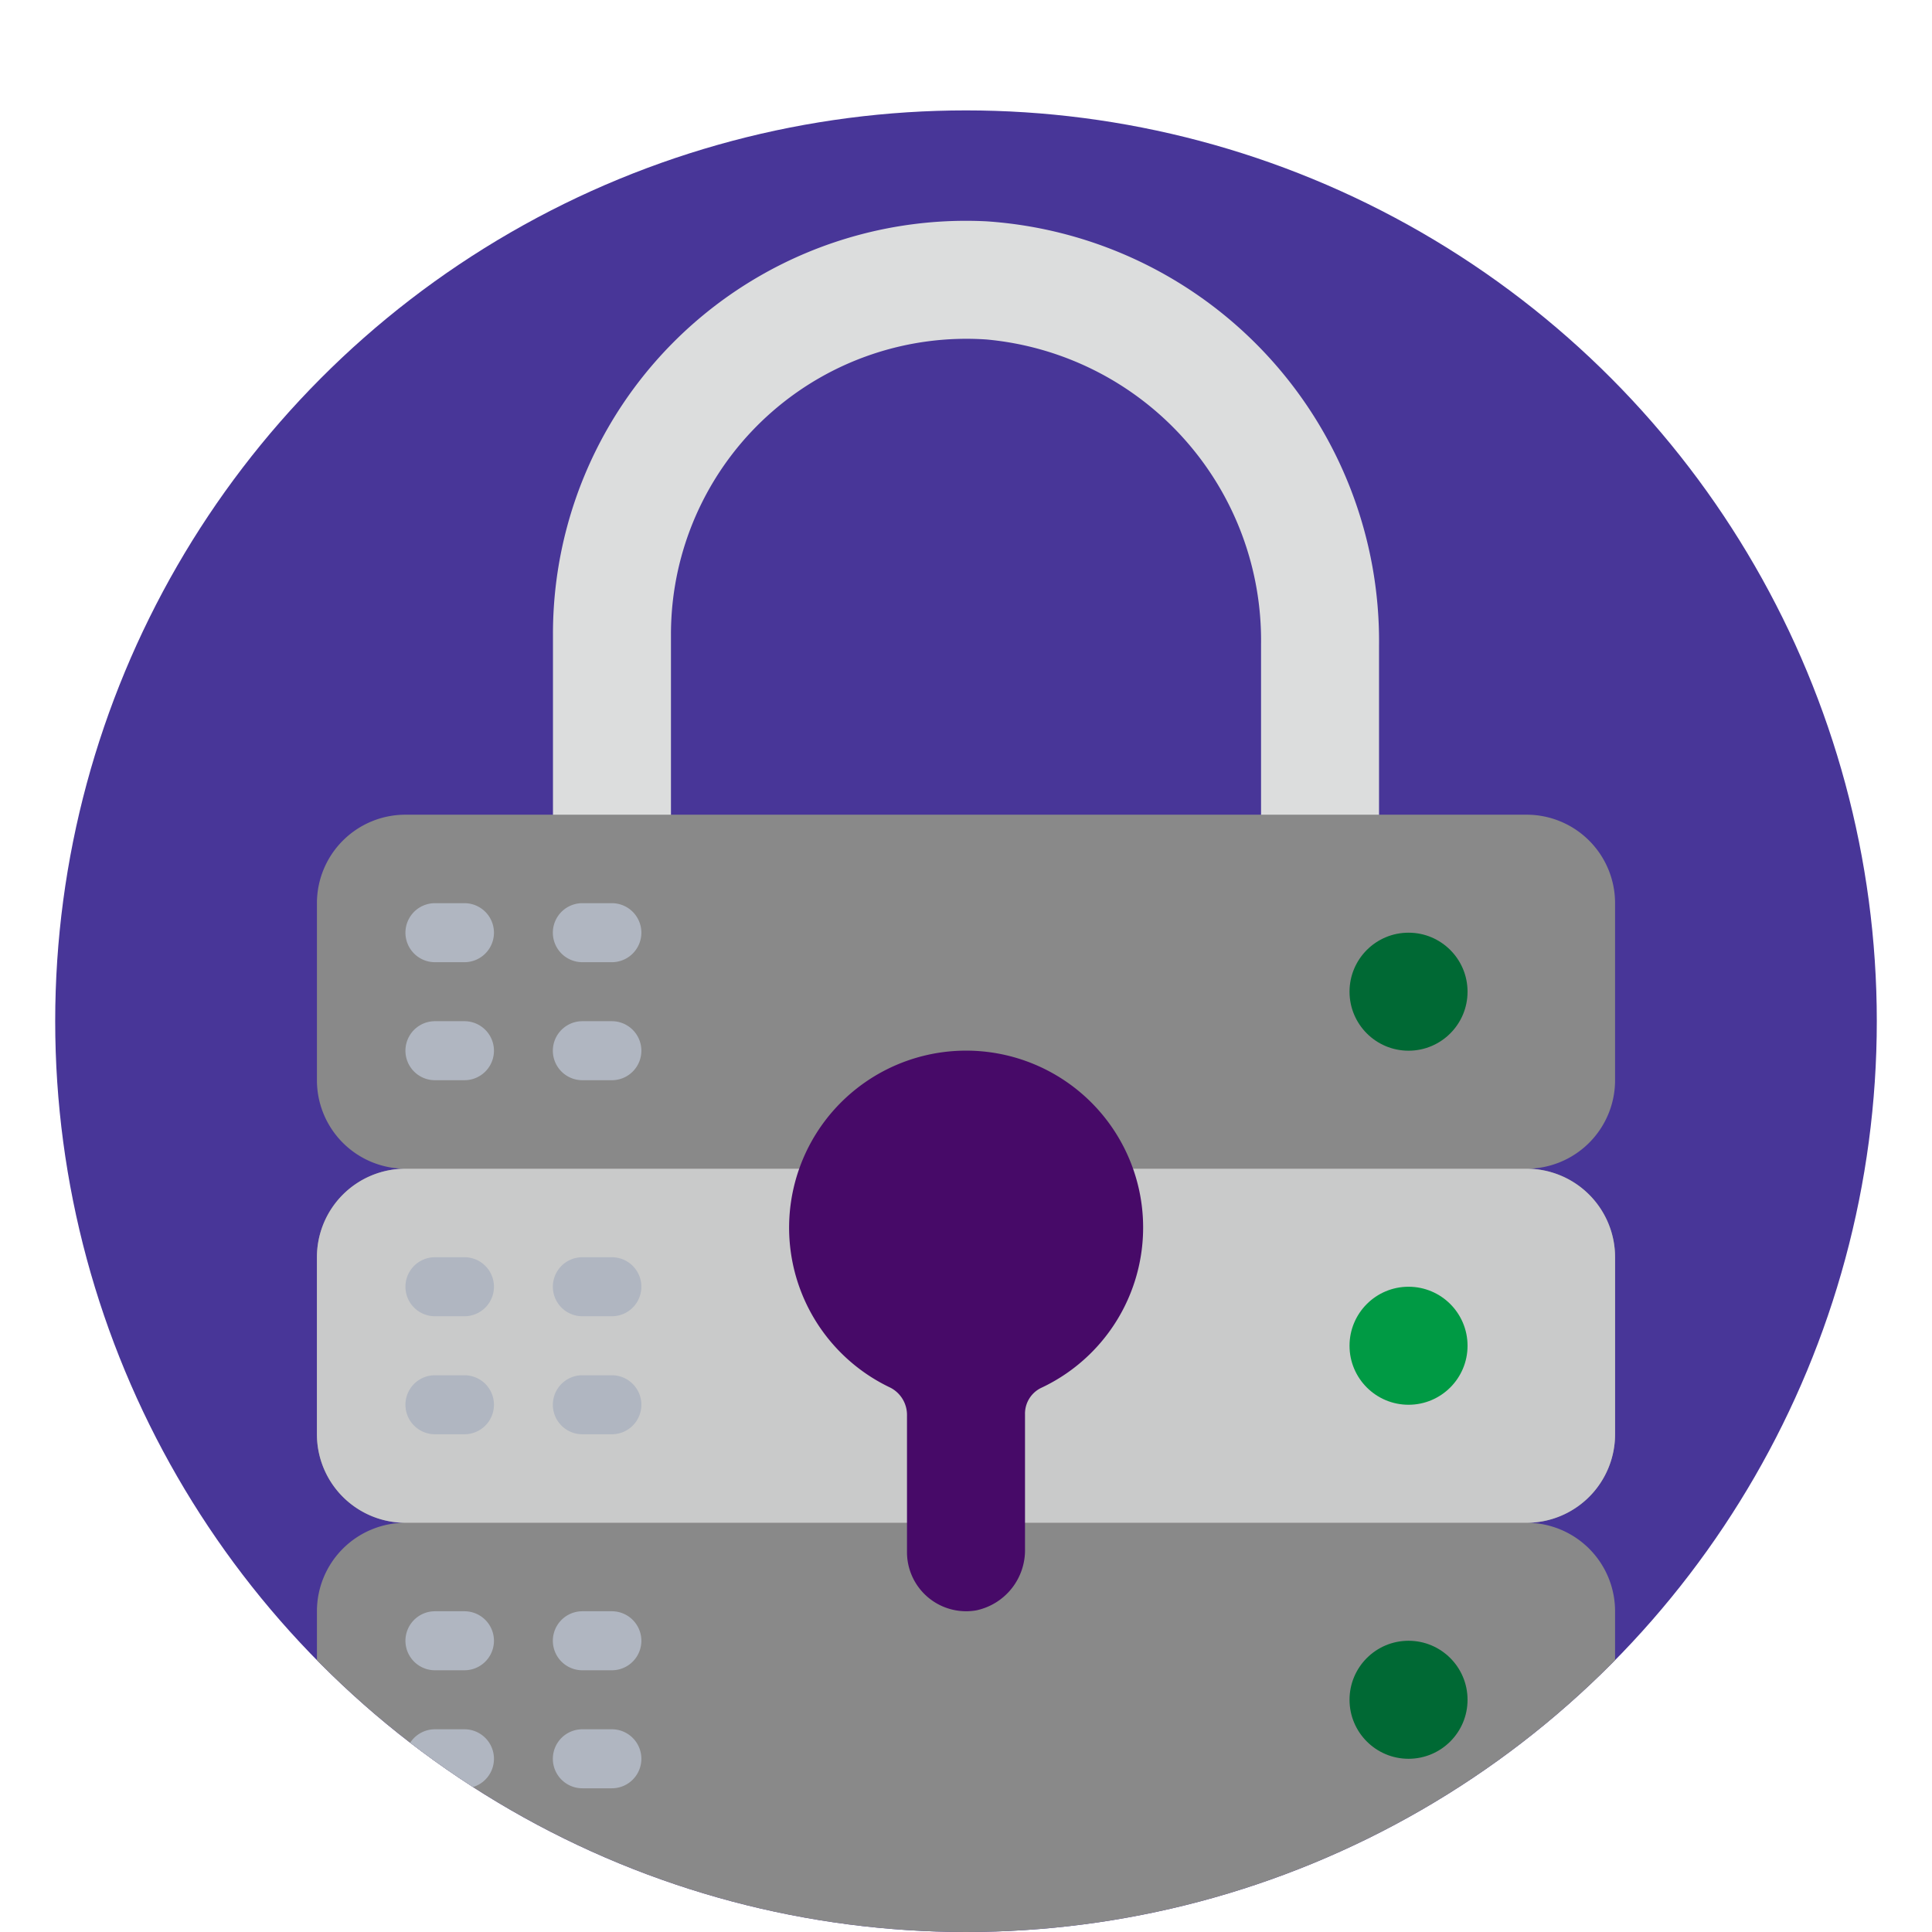
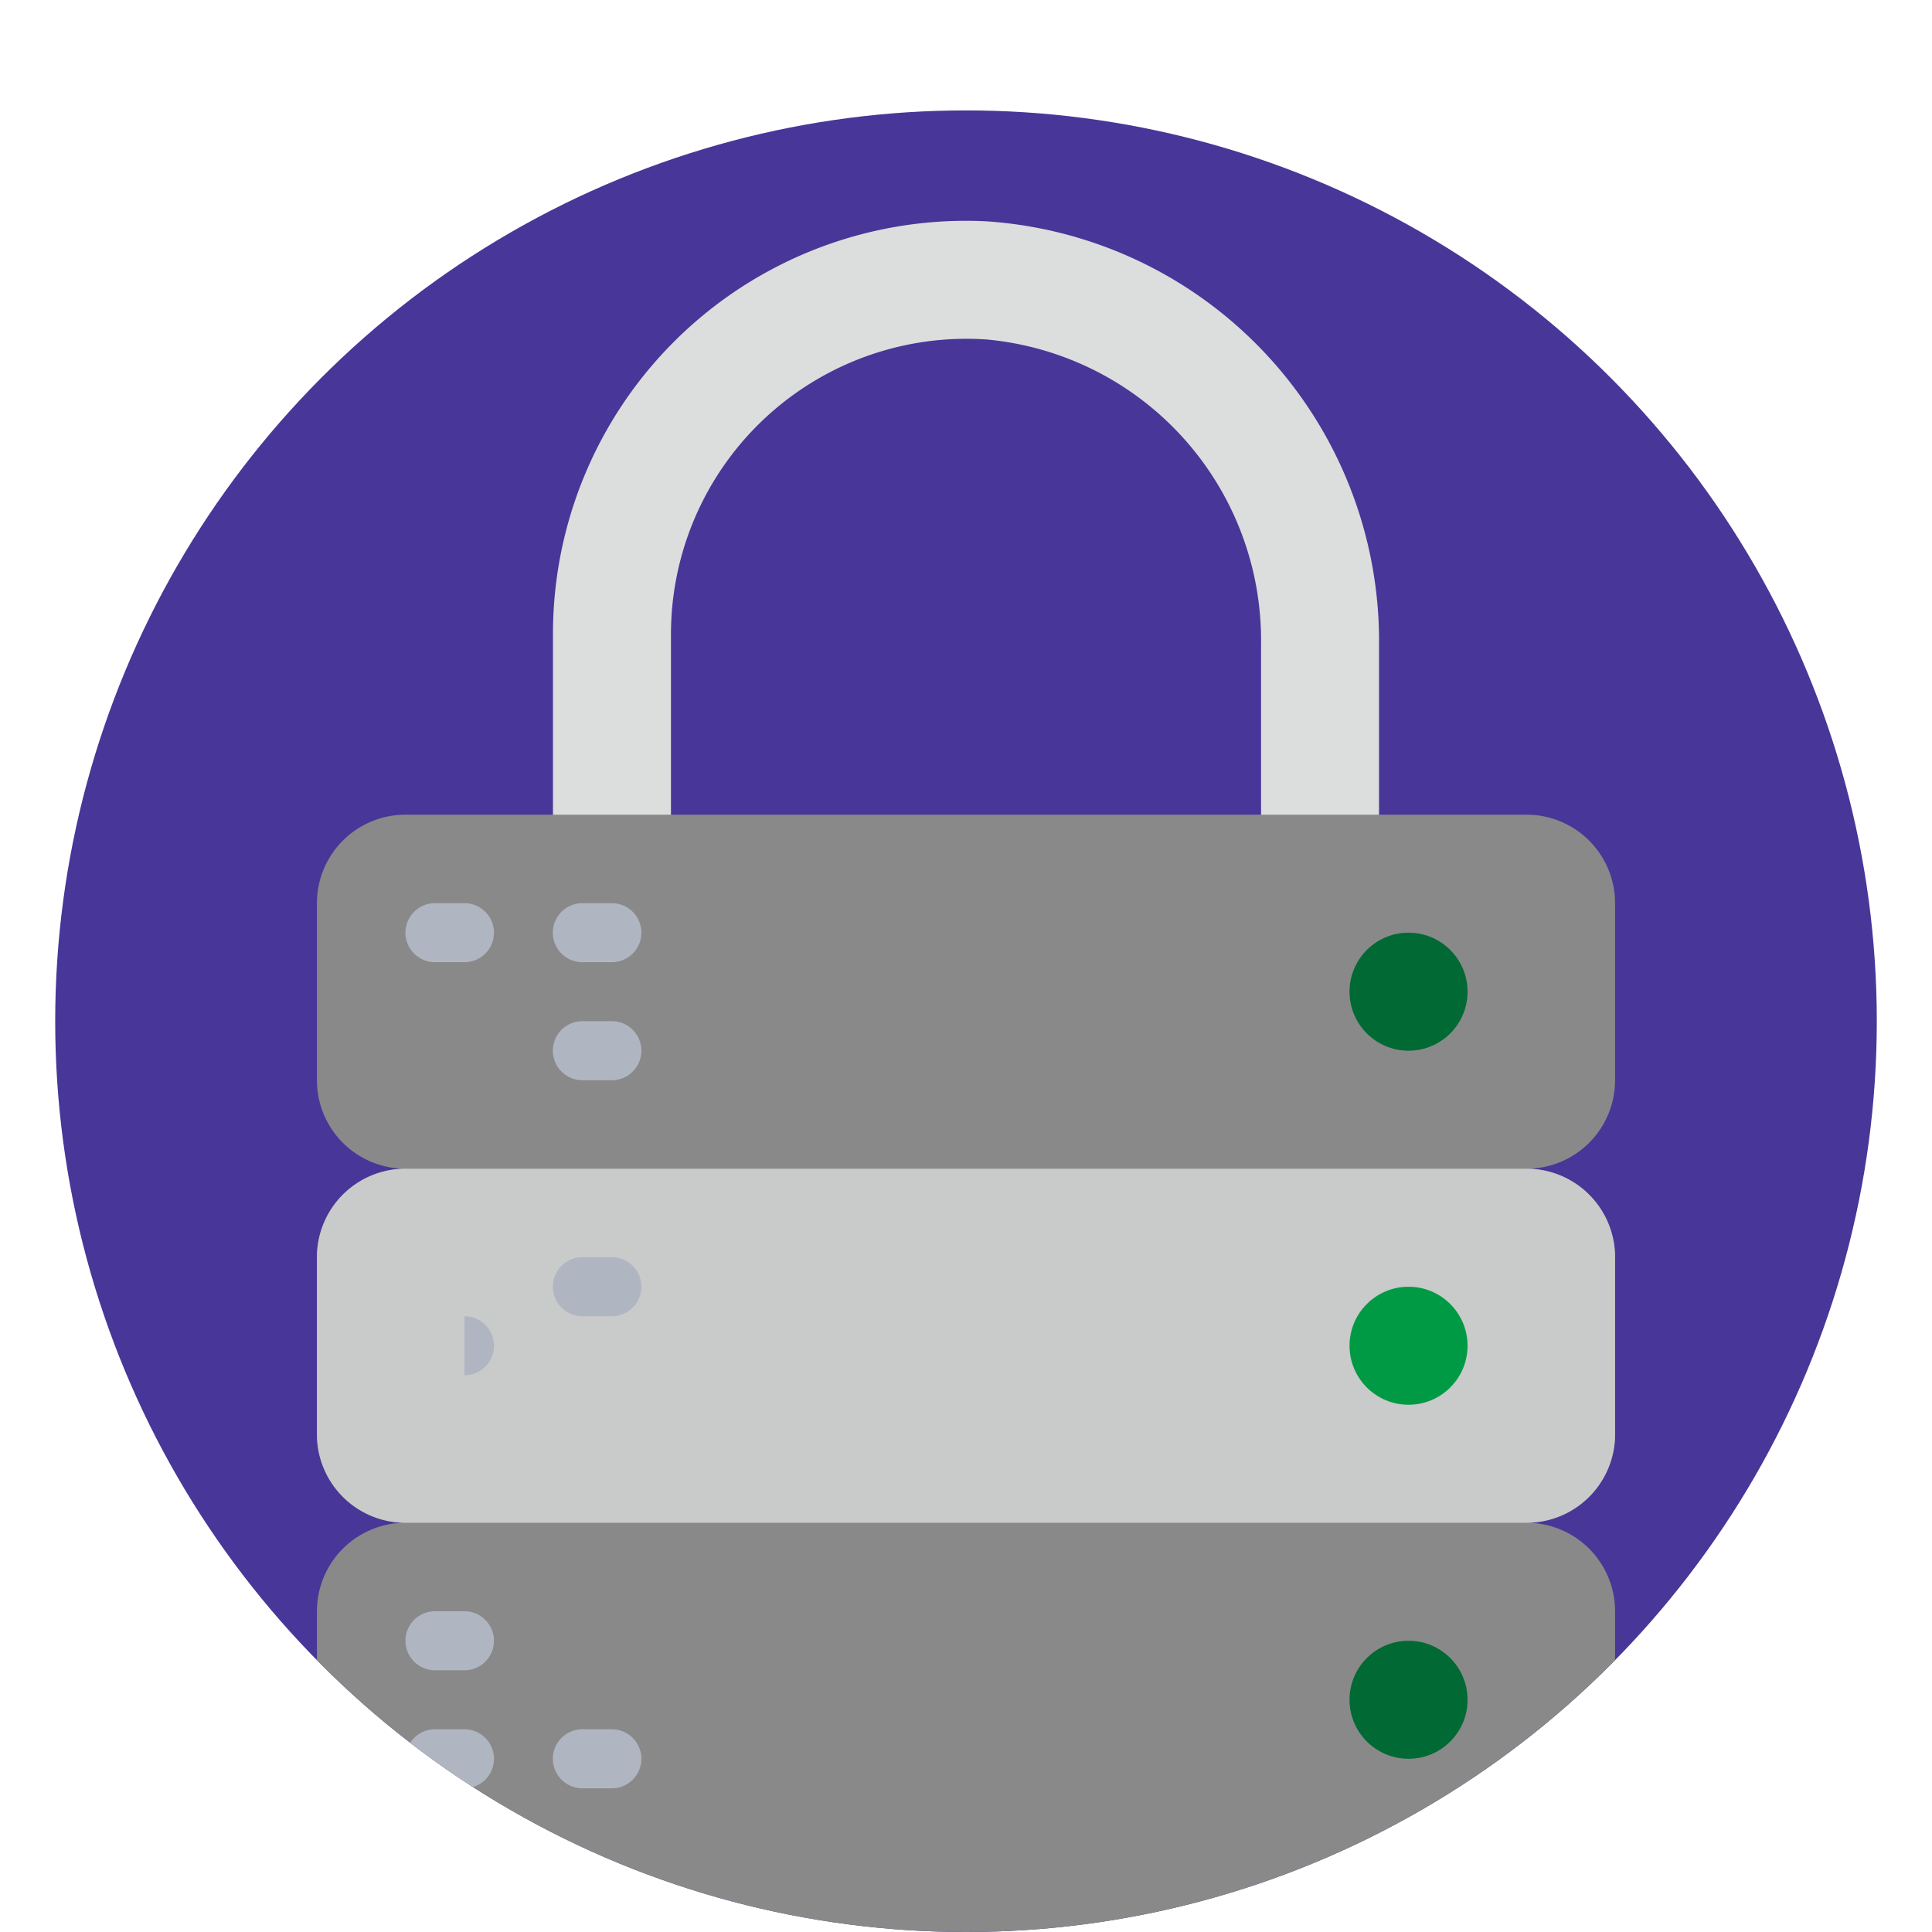
<svg xmlns="http://www.w3.org/2000/svg" width="70" height="70" viewBox="0 0 70 70">
  <defs>
    <clipPath id="clip-path">
      <circle cx="35" cy="37" r="33" fill="none" />
    </clipPath>
  </defs>
  <g id="_8" data-name="8">
    <circle cx="35" cy="37" r="33" fill="#483698" />
    <g clip-path="url(#clip-path)">
      <path d="M49.965,23.394V32.1a2.138,2.138,0,1,1-4.275,0V23.349A10.946,10.946,0,0,0,35.741,12.3a10.706,10.706,0,0,0-11.406,9.956q-.024.354-.025.708v9.621H20.035V22.966A14.964,14.964,0,0,1,35,8q.364,0,.729.018A15.243,15.243,0,0,1,49.965,23.394Z" fill="#dcdddd" />
      <path d="M58.517,39.138V32.724a3.206,3.206,0,0,0-3.207-3.206H14.69a3.206,3.206,0,0,0-3.207,3.206v6.414a3.207,3.207,0,0,0,3.207,3.207,3.207,3.207,0,0,0-3.207,3.207v6.414a3.207,3.207,0,0,0,3.207,3.207,3.206,3.206,0,0,0-3.207,3.206v8.414A3.207,3.207,0,0,0,14.69,70H55.31a3.207,3.207,0,0,0,3.207-3.207V58.379a3.206,3.206,0,0,0-3.207-3.206,3.207,3.207,0,0,0,3.207-3.207V45.552a3.207,3.207,0,0,0-3.207-3.207A3.207,3.207,0,0,0,58.517,39.138Z" fill="#898989" />
      <path d="M28.96,55.173H14.69a3.207,3.207,0,0,1-3.207-3.207V45.552a3.207,3.207,0,0,1,3.207-3.207H55.31a3.207,3.207,0,0,1,3.207,3.207v6.414a3.207,3.207,0,0,1-3.207,3.207Z" fill="#c9caca" />
-       <path d="M41.279,43.148a6.415,6.415,0,0,1-3.565,7.142,1.036,1.036,0,0,0-.576.948v4.873a2.229,2.229,0,0,1-1.772,2.237A2.143,2.143,0,0,1,32.893,56.6a2.11,2.11,0,0,1-.031-.355V51.288a1.11,1.11,0,0,0-.607-1.013,6.414,6.414,0,1,1,9.024-7.127Z" fill="#470a68" />
      <circle cx="51.034" cy="48.759" r="2.138" fill="#009a44" />
      <circle cx="51.034" cy="61.586" r="2.138" fill="#006934" />
      <circle cx="51.034" cy="35.931" r="2.138" fill="#006934" />
      <path d="M16.828,60.517H15.759a1.069,1.069,0,1,1,0-2.138h1.069a1.069,1.069,0,0,1,0,2.138Z" fill="#b0b6c1" />
      <path d="M16.828,64.793H15.759a1.069,1.069,0,0,1,0-2.138h1.069a1.069,1.069,0,0,1,0,2.138Z" fill="#b0b6c1" />
-       <path d="M22.173,60.517H21.1a1.069,1.069,0,1,1,0-2.138h1.069a1.069,1.069,0,0,1,0,2.138Z" fill="#b0b6c1" />
      <path d="M22.173,64.793H21.1a1.069,1.069,0,0,1,0-2.138h1.069a1.069,1.069,0,0,1,0,2.138Z" fill="#b0b6c1" />
-       <path d="M16.828,47.69H15.759a1.069,1.069,0,1,1,0-2.138h1.069a1.069,1.069,0,0,1,0,2.138Z" fill="#b0b6c1" />
-       <path d="M16.828,51.966H15.759a1.069,1.069,0,1,1,0-2.138h1.069a1.069,1.069,0,0,1,0,2.138Z" fill="#b0b6c1" />
+       <path d="M16.828,47.69H15.759h1.069a1.069,1.069,0,0,1,0,2.138Z" fill="#b0b6c1" />
      <path d="M22.173,47.69H21.1a1.069,1.069,0,0,1,0-2.138h1.069a1.069,1.069,0,0,1,0,2.138Z" fill="#b0b6c1" />
-       <path d="M22.173,51.966H21.1a1.069,1.069,0,1,1,0-2.138h1.069a1.069,1.069,0,0,1,0,2.138Z" fill="#b0b6c1" />
      <path d="M16.828,34.862H15.759a1.069,1.069,0,1,1,0-2.138h1.069a1.069,1.069,0,0,1,0,2.138Z" fill="#b0b6c1" />
-       <path d="M16.828,39.138H15.759a1.069,1.069,0,1,1,0-2.138h1.069a1.069,1.069,0,0,1,0,2.138Z" fill="#b0b6c1" />
      <path d="M22.173,34.862H21.1a1.069,1.069,0,1,1,0-2.138h1.069a1.069,1.069,0,0,1,0,2.138Z" fill="#b0b6c1" />
      <path d="M22.173,39.138H21.1A1.069,1.069,0,0,1,21.1,37h1.069a1.069,1.069,0,0,1,0,2.138Z" fill="#b0b6c1" />
    </g>
  </g>
</svg>